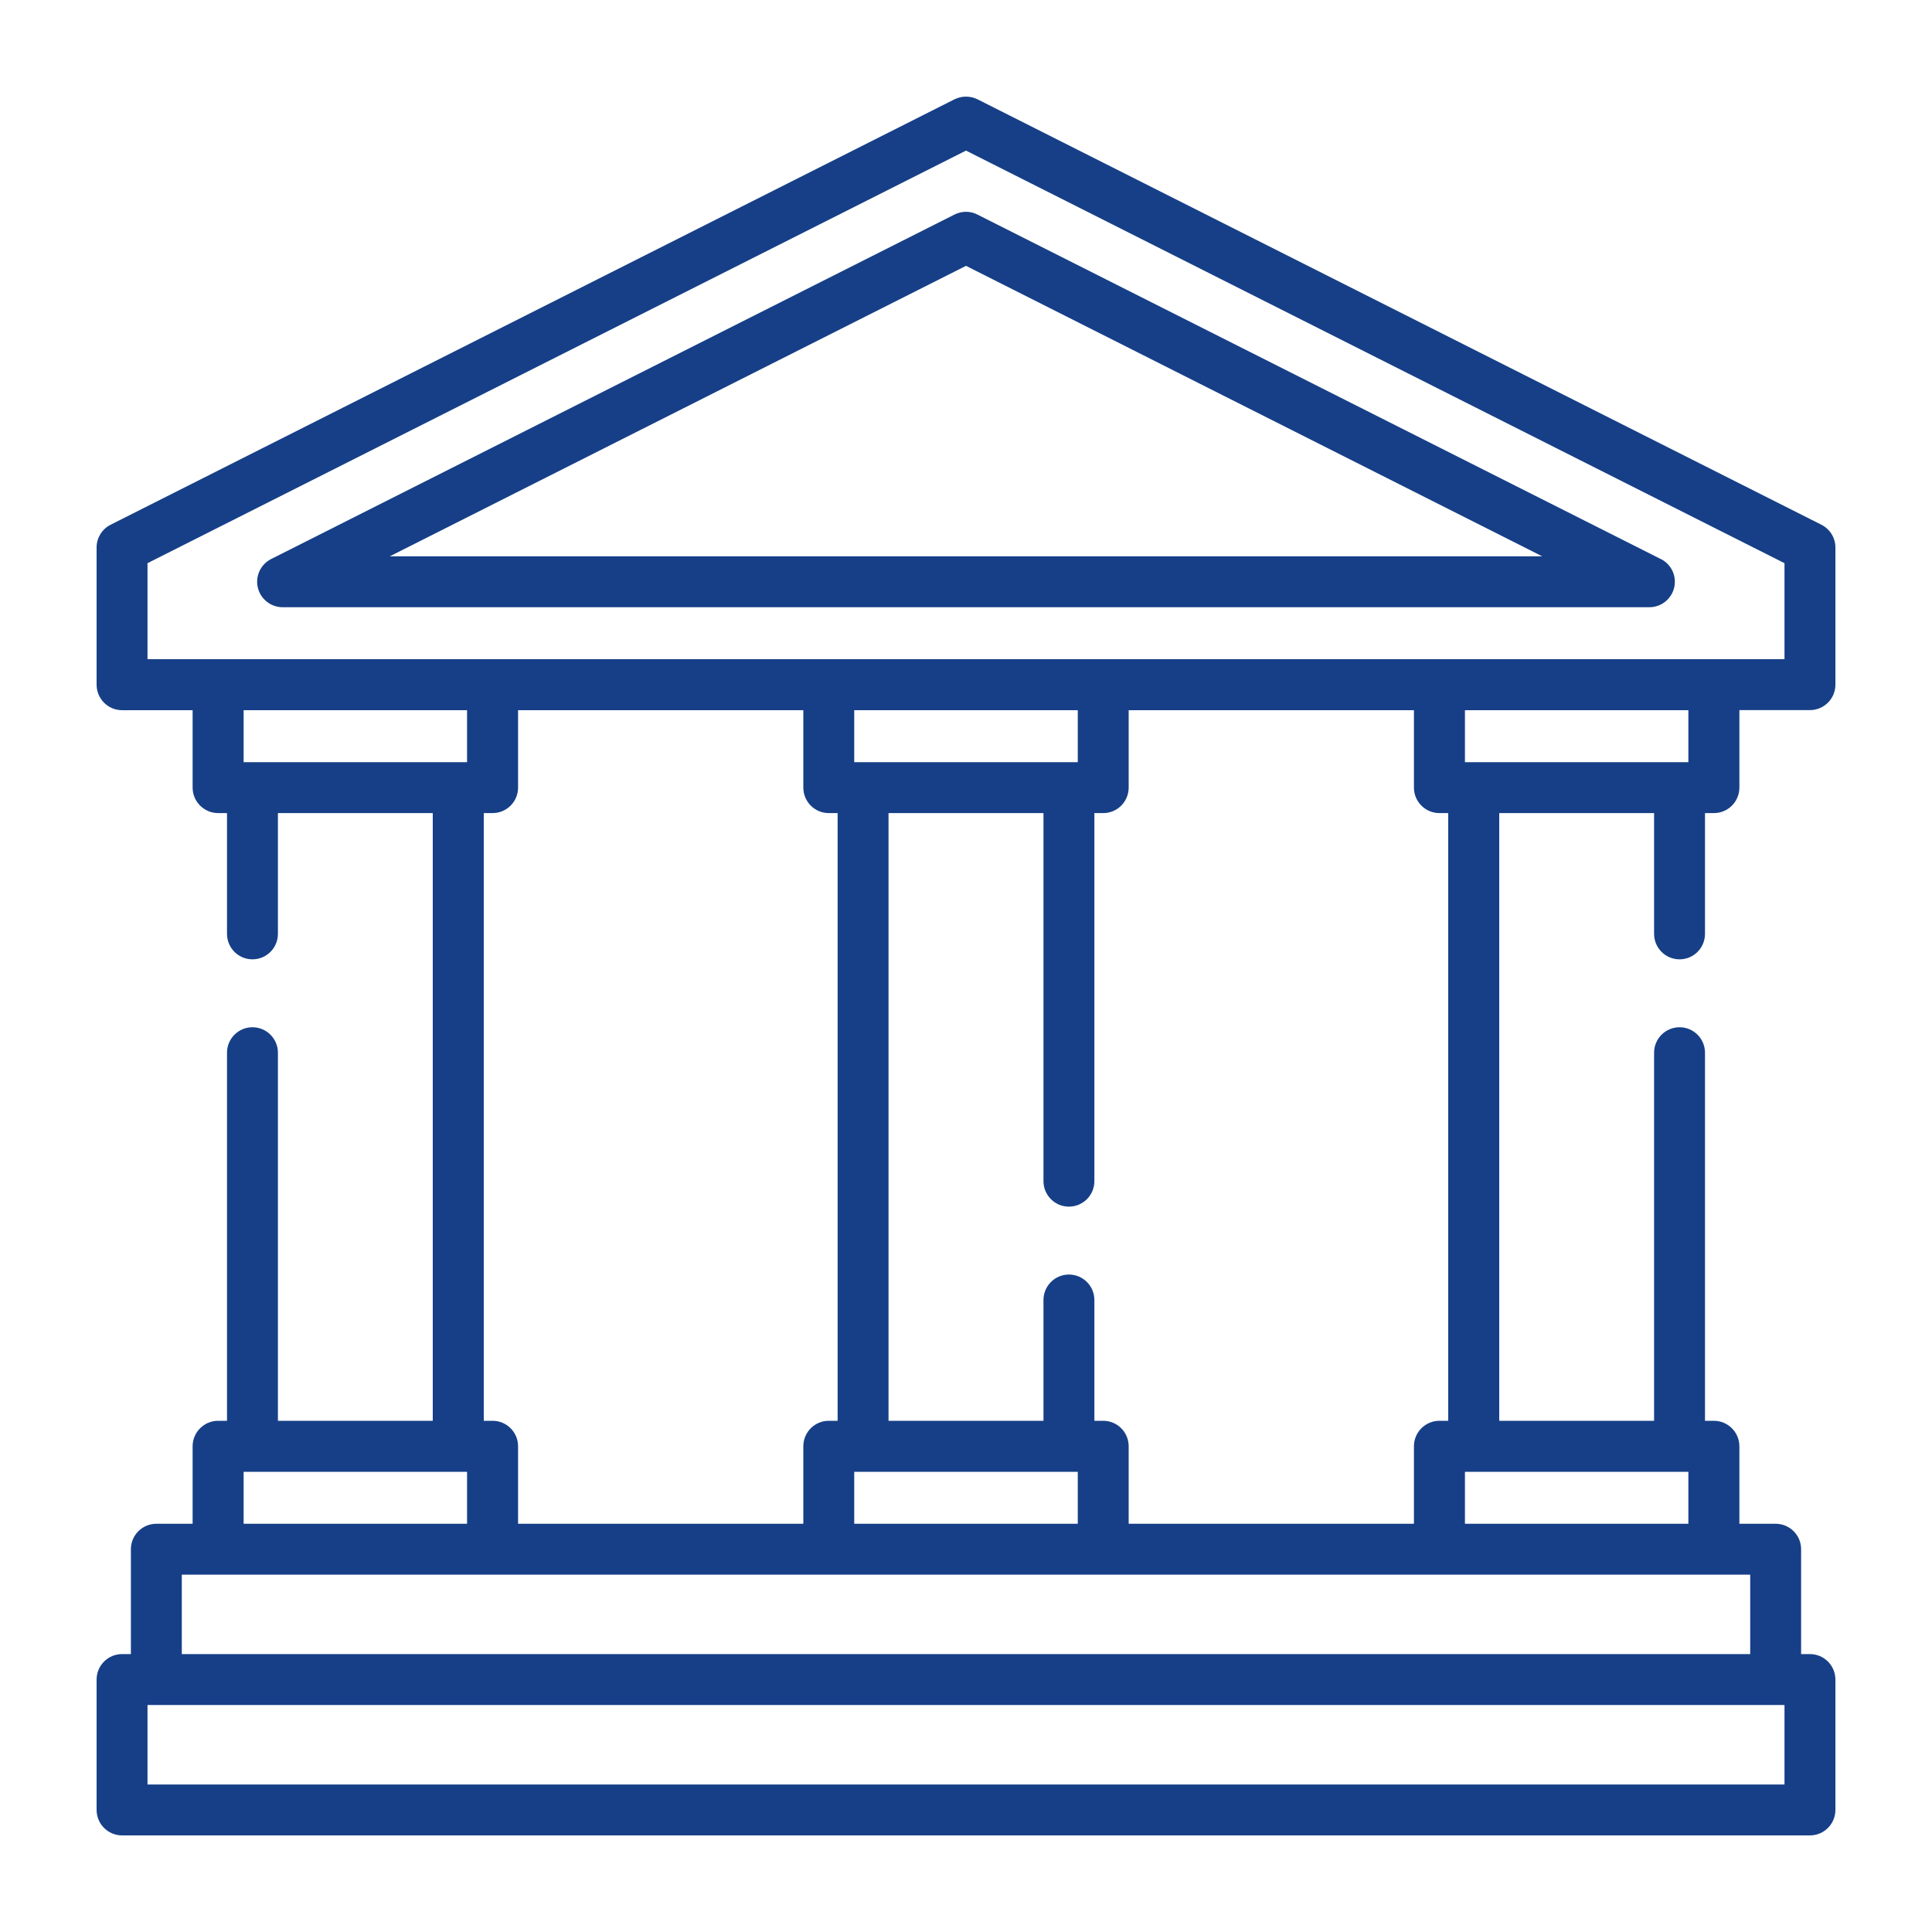
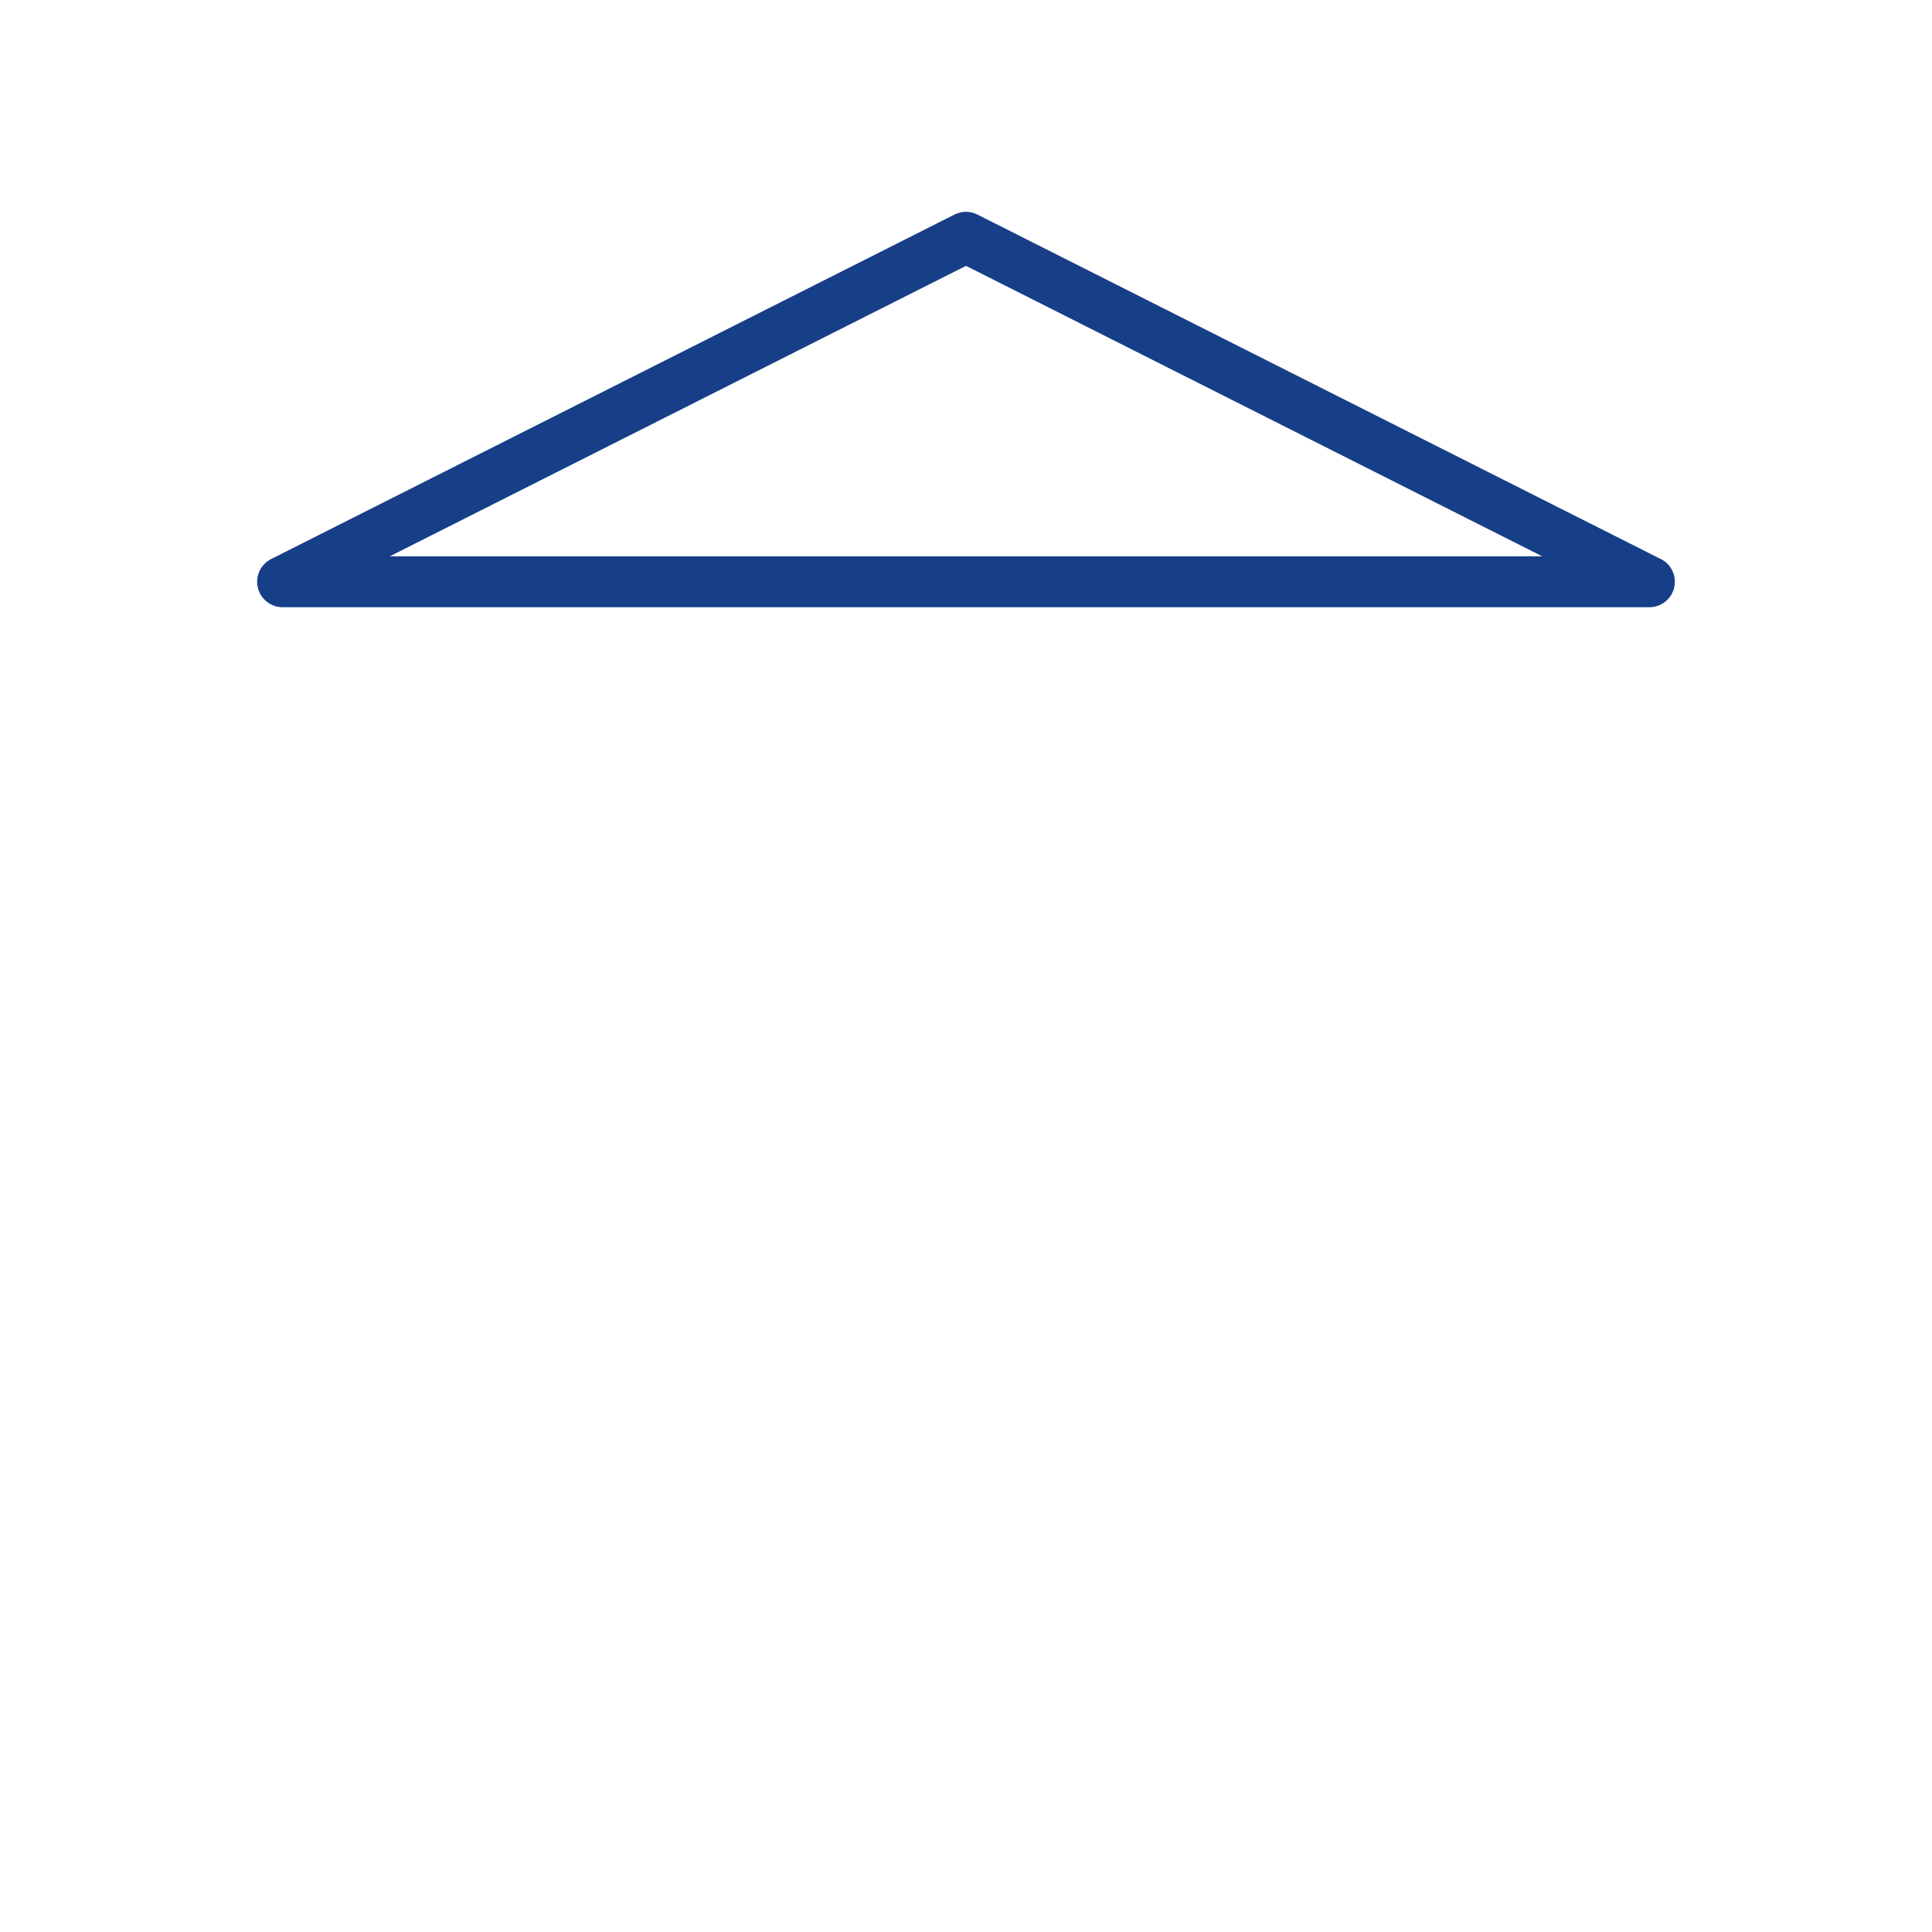
<svg xmlns="http://www.w3.org/2000/svg" width="20px" height="20px" viewBox="0 0 20 20" version="1.1">
  <title>element-howtochoice_icon--2-3</title>
  <g id="Page-1" stroke="none" stroke-width="1" fill="none" fill-rule="evenodd">
    <g id="element-maintenance_icon--2-3" transform="translate(1, 1)" fill="#163F87" fill-rule="nonzero">
-       <path d="M16.387,8.931 C16.532,8.931 16.65,8.813 16.65,8.667 L16.65,7.417 L16.742,7.417 C16.888,7.417 17.006,7.299 17.006,7.153 L17.006,6.351 L17.736,6.351 C17.882,6.351 18,6.233 18,6.088 L18,4.667 C18,4.568 17.944,4.477 17.855,4.432 L9.119,0.028 C9.044,-0.009 8.956,-0.009 8.881,0.028 L0.145,4.432 C0.056,4.477 0,4.568 0,4.667 L0,6.088 C0,6.233 0.118,6.352 0.264,6.352 L0.994,6.352 L0.994,7.153 C0.994,7.299 1.113,7.417 1.258,7.417 L1.35,7.417 L1.35,8.667 C1.35,8.813 1.468,8.931 1.613,8.931 C1.759,8.931 1.877,8.813 1.877,8.667 L1.877,7.417 L3.48,7.417 L3.48,13.708 L1.877,13.708 L1.877,9.898 C1.877,9.752 1.759,9.634 1.613,9.634 C1.468,9.634 1.35,9.752 1.35,9.898 L1.35,13.708 L1.258,13.708 C1.113,13.708 0.994,13.826 0.994,13.972 L0.994,14.774 L0.619,14.774 C0.473,14.774 0.355,14.892 0.355,15.037 L0.355,16.123 L0.264,16.123 C0.118,16.123 0,16.241 0,16.387 L0,17.736 C0,17.882 0.118,18 0.264,18 L17.736,18 C17.882,18 18,17.882 18,17.736 L18,16.387 C18,16.241 17.882,16.123 17.736,16.123 L17.645,16.123 L17.645,15.037 C17.645,14.892 17.527,14.774 17.381,14.774 L17.006,14.774 L17.006,13.972 C17.006,13.826 16.887,13.708 16.742,13.708 L16.65,13.708 L16.65,9.898 C16.65,9.752 16.532,9.634 16.387,9.634 C16.241,9.634 16.123,9.752 16.123,9.898 L16.123,13.708 L14.52,13.708 L14.52,7.417 L16.123,7.417 L16.123,8.667 C16.123,8.813 16.241,8.931 16.387,8.931 Z M0.527,4.83 L9,0.559 L17.473,4.83 L17.473,5.824 L0.527,5.824 L0.527,4.83 Z M10.157,6.89 L7.843,6.89 L7.843,6.352 L10.157,6.352 L10.157,6.89 Z M1.522,6.89 L1.522,6.352 L3.835,6.352 L3.835,6.89 L1.522,6.89 Z M4.008,7.417 L4.099,7.417 C4.245,7.417 4.363,7.299 4.363,7.153 L4.363,6.352 L7.316,6.352 L7.316,7.153 C7.316,7.299 7.434,7.417 7.579,7.417 L7.671,7.417 L7.671,13.708 L7.579,13.708 C7.434,13.708 7.316,13.826 7.316,13.972 L7.316,14.774 L4.363,14.774 L4.363,13.972 C4.363,13.826 4.245,13.708 4.099,13.708 L4.008,13.708 L4.008,7.417 Z M10.157,14.236 L10.157,14.774 L7.843,14.774 L7.843,14.236 L10.157,14.236 Z M1.522,14.236 L3.835,14.236 L3.835,14.774 L1.522,14.774 L1.522,14.236 Z M17.473,17.473 L0.527,17.473 L0.527,16.65 L17.473,16.65 L17.473,17.473 Z M17.118,16.123 L0.882,16.123 L0.882,15.301 L17.118,15.301 L17.118,16.123 Z M16.478,14.236 L16.478,14.774 L14.165,14.774 L14.165,14.236 L16.478,14.236 Z M13.992,13.708 L13.901,13.708 C13.755,13.708 13.637,13.826 13.637,13.972 L13.637,14.774 L10.684,14.774 L10.684,13.972 C10.684,13.826 10.566,13.708 10.421,13.708 L10.329,13.708 L10.329,12.458 C10.329,12.312 10.211,12.194 10.065,12.194 C9.92,12.194 9.802,12.312 9.802,12.458 L9.802,13.708 L8.198,13.708 L8.198,7.417 L9.802,7.417 L9.802,11.227 C9.802,11.373 9.92,11.491 10.065,11.491 C10.211,11.491 10.329,11.373 10.329,11.227 L10.329,7.417 L10.421,7.417 C10.566,7.417 10.684,7.299 10.684,7.153 L10.684,6.352 L13.637,6.352 L13.637,7.153 C13.637,7.299 13.755,7.417 13.901,7.417 L13.992,7.417 L13.992,13.708 Z M14.165,6.89 L14.165,6.352 L16.478,6.352 L16.478,6.89 L14.165,6.89 Z" id="Shape" />
      <path d="M1.926,5.286 L16.074,5.286 L16.074,5.286 C16.22,5.286 16.338,5.168 16.338,5.022 C16.338,4.914 16.273,4.821 16.18,4.781 L9.118,1.221 C9.044,1.183 8.956,1.183 8.881,1.221 L1.807,4.787 C1.698,4.842 1.641,4.964 1.669,5.083 C1.697,5.202 1.804,5.286 1.926,5.286 Z M9,1.752 L14.965,4.759 L3.035,4.759 L9,1.752 Z" id="Shape" />
    </g>
  </g>
</svg>